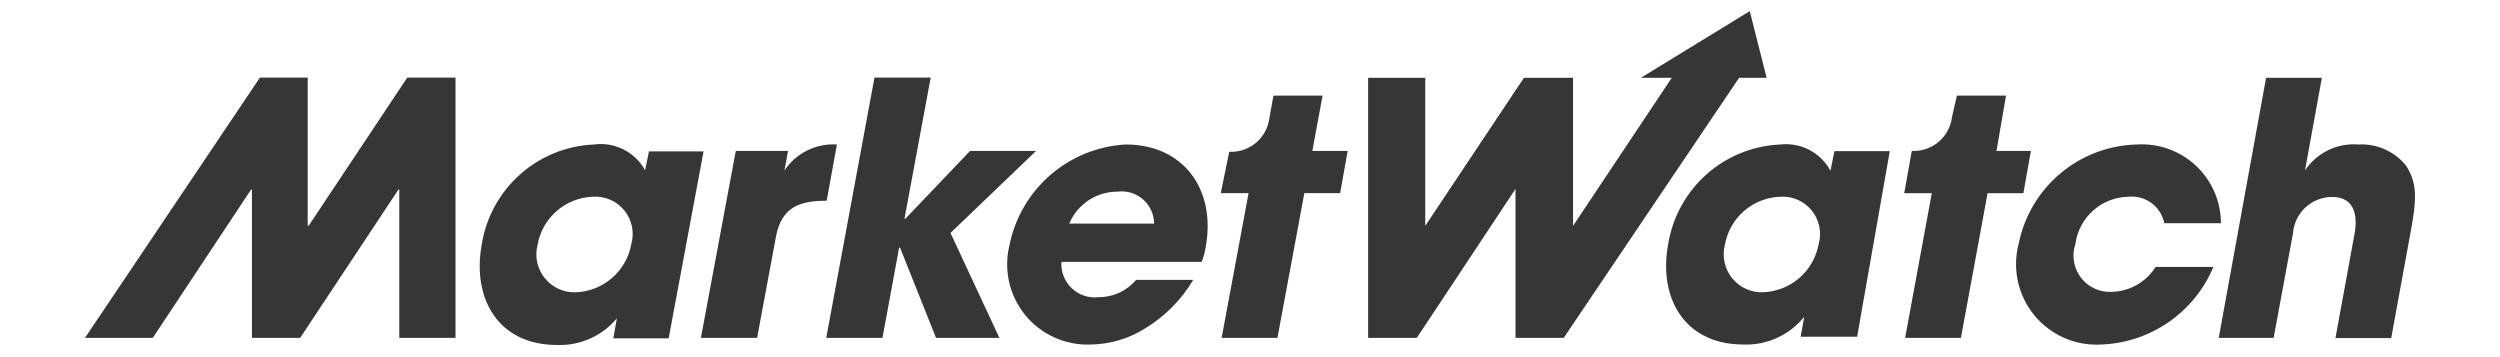
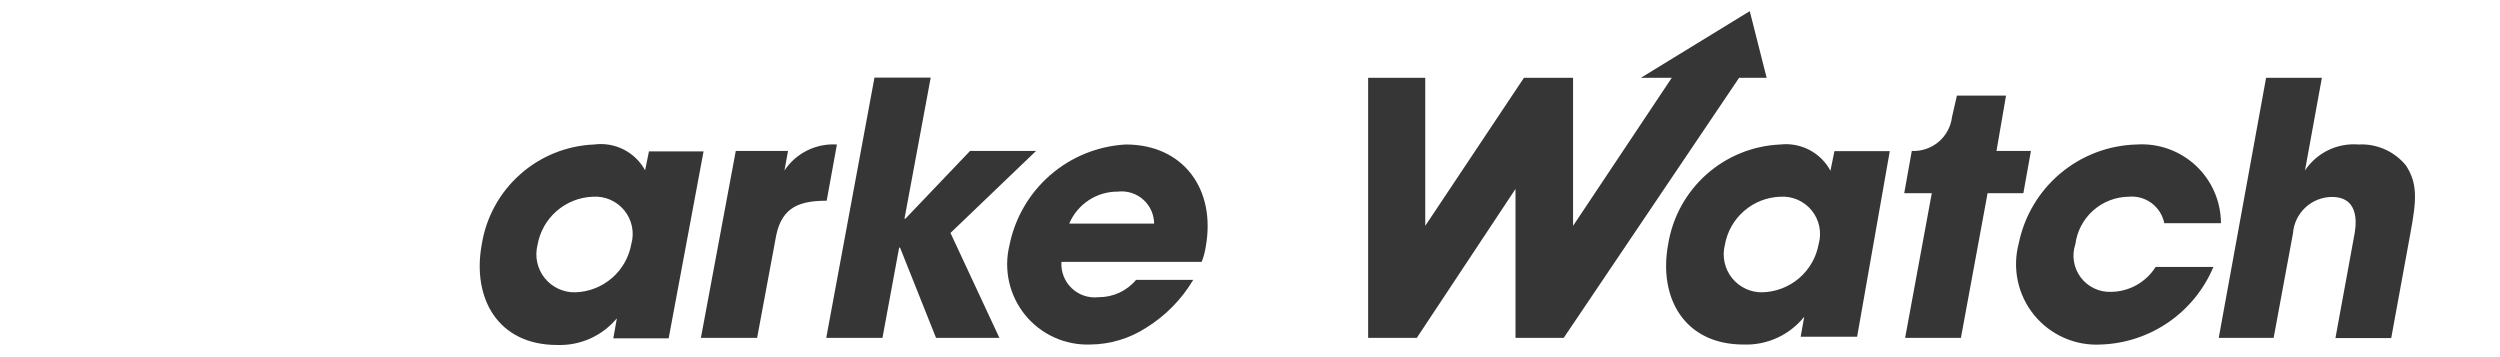
<svg xmlns="http://www.w3.org/2000/svg" width="196" height="28" viewBox="0 0 196 28" fill="none">
  <path d="M49.495 19.135C49.309 20.17 48.773 21.111 47.977 21.799C47.181 22.487 46.173 22.881 45.121 22.916C44.66 22.931 44.202 22.837 43.783 22.644C43.364 22.451 42.995 22.163 42.706 21.803C42.417 21.444 42.216 21.021 42.118 20.571C42.02 20.12 42.028 19.652 42.142 19.205C42.321 18.172 42.85 17.233 43.64 16.544C44.43 15.856 45.433 15.46 46.481 15.423C46.948 15.392 47.416 15.473 47.846 15.66C48.275 15.848 48.654 16.135 48.949 16.499C49.244 16.862 49.448 17.292 49.543 17.75C49.638 18.209 49.622 18.684 49.495 19.135ZM50.889 11.816L50.576 13.35C50.192 12.649 49.606 12.082 48.894 11.721C48.181 11.36 47.377 11.223 46.585 11.328C44.436 11.415 42.382 12.243 40.775 13.673C39.167 15.102 38.105 17.045 37.768 19.17C37.001 23.369 39.023 27.046 43.675 27.046C44.564 27.079 45.449 26.908 46.262 26.545C47.075 26.183 47.793 25.639 48.363 24.955L48.084 26.523H52.423L55.159 11.869H50.889V11.816ZM57.685 11.834H61.78L61.502 13.367C61.947 12.696 62.562 12.154 63.284 11.796C64.006 11.438 64.81 11.277 65.614 11.328L64.812 15.737C62.756 15.737 61.327 16.19 60.857 18.438L59.358 26.489H54.95L57.685 11.834Z" fill="#363636" />
  <path d="M68.559 6.083L64.777 26.488H69.186L70.493 19.413H70.563L73.385 26.488H78.352L74.518 18.263L81.227 11.833H76.052L70.981 17.148H70.911L72.967 6.083H68.559Z" fill="#363636" />
  <path d="M83.826 17.532C84.143 16.783 84.675 16.145 85.354 15.698C86.033 15.252 86.829 15.017 87.642 15.022C87.998 14.981 88.358 15.014 88.699 15.121C89.04 15.228 89.355 15.406 89.623 15.643C89.891 15.879 90.106 16.17 90.254 16.495C90.402 16.821 90.48 17.174 90.483 17.532H83.826ZM88.27 11.328C86.085 11.445 84.001 12.286 82.348 13.719C80.695 15.151 79.565 17.094 79.139 19.239C78.91 20.182 78.902 21.165 79.116 22.112C79.33 23.058 79.76 23.942 80.373 24.695C80.985 25.448 81.763 26.048 82.647 26.45C83.53 26.852 84.494 27.044 85.464 27.011C87.03 26.999 88.56 26.54 89.873 25.687C91.381 24.751 92.642 23.466 93.55 21.94H89.071C88.711 22.37 88.26 22.715 87.751 22.95C87.242 23.185 86.687 23.304 86.126 23.299C85.745 23.344 85.359 23.304 84.996 23.182C84.632 23.061 84.3 22.861 84.022 22.596C83.744 22.332 83.528 22.009 83.389 21.652C83.25 21.295 83.191 20.911 83.216 20.529H94.212C94.36 20.159 94.465 19.773 94.525 19.379C95.362 14.813 92.748 11.328 88.27 11.328Z" fill="#363636" />
-   <path d="M31.931 6.083L24.194 17.706H24.124V6.083H20.378L6.664 26.488H11.979L19.681 14.866H19.751V26.488H23.532L31.234 14.866H31.304V26.488H35.712V6.083H31.931ZM105.658 11.833H102.888L103.689 7.494H99.838L99.525 9.237C99.433 9.998 99.057 10.695 98.472 11.19C97.886 11.685 97.136 11.939 96.371 11.903L95.708 15.144H97.887L95.778 26.488H100.152L102.26 15.144H105.066L105.658 11.833Z" fill="#363636" />
  <path d="M177.661 6.101H182.035L180.71 13.367C181.163 12.682 181.792 12.132 182.531 11.773C183.27 11.414 184.091 11.261 184.91 11.328C185.614 11.29 186.317 11.418 186.962 11.703C187.607 11.988 188.175 12.421 188.621 12.966C189.562 14.395 189.458 15.702 188.97 18.316L187.471 26.506H183.098L184.561 18.525C184.701 17.828 185.119 15.441 182.819 15.441C182.045 15.447 181.301 15.745 180.736 16.274C180.171 16.804 179.826 17.526 179.769 18.299L178.253 26.488H173.949L177.661 6.101ZM159.225 11.834H156.524L157.273 7.495H153.422L153.039 9.168C152.947 9.928 152.571 10.626 151.986 11.121C151.4 11.615 150.65 11.87 149.885 11.834L149.292 15.145H151.453L149.362 26.488H153.736L155.827 15.145H158.632L159.225 11.834ZM138.122 22.916C139.189 22.901 140.217 22.515 141.031 21.826C141.845 21.136 142.393 20.185 142.583 19.135C142.71 18.684 142.726 18.209 142.631 17.75C142.536 17.291 142.332 16.862 142.037 16.499C141.742 16.135 141.363 15.848 140.934 15.66C140.504 15.473 140.036 15.392 139.569 15.423C138.521 15.46 137.518 15.856 136.728 16.544C135.938 17.233 135.409 18.172 135.23 19.205C135.116 19.652 135.108 20.119 135.206 20.57C135.304 21.021 135.505 21.444 135.794 21.803C136.083 22.163 136.452 22.451 136.871 22.644C137.29 22.837 137.748 22.93 138.209 22.916M145.598 26.401H141.172L141.451 24.833C140.883 25.542 140.157 26.109 139.331 26.487C138.504 26.865 137.601 27.045 136.693 27.011C132.041 27.011 130.002 23.334 130.786 19.135C131.13 17.019 132.193 15.087 133.796 13.665C135.399 12.242 137.445 11.417 139.586 11.328C140.37 11.241 141.162 11.39 141.861 11.757C142.56 12.123 143.133 12.69 143.507 13.385L143.82 11.851H148.159L145.598 26.401ZM137.181 0.873L128.643 6.101H131.065L123.328 17.706V6.101H119.477L111.74 17.706V6.101H107.262V26.488H111.078L118.815 14.813V26.488H122.596L136.345 6.101H138.506L137.181 0.873ZM173.531 20.93C172.796 22.68 171.575 24.183 170.012 25.261C168.45 26.339 166.611 26.946 164.714 27.011C163.72 27.066 162.727 26.886 161.817 26.483C160.906 26.081 160.104 25.47 159.475 24.698C158.846 23.927 158.409 23.017 158.199 22.044C157.989 21.071 158.012 20.062 158.266 19.1C158.7 16.948 159.852 15.007 161.533 13.595C163.214 12.183 165.324 11.384 167.519 11.328C168.364 11.274 169.211 11.392 170.008 11.677C170.805 11.962 171.536 12.408 172.154 12.985C172.773 13.563 173.267 14.262 173.606 15.037C173.944 15.813 174.12 16.65 174.123 17.497H169.68C169.553 16.865 169.196 16.302 168.677 15.919C168.159 15.536 167.516 15.359 166.874 15.423C165.85 15.44 164.866 15.823 164.102 16.505C163.337 17.186 162.843 18.12 162.71 19.135C162.562 19.571 162.523 20.037 162.596 20.492C162.669 20.947 162.851 21.377 163.127 21.746C163.403 22.115 163.765 22.411 164.181 22.608C164.597 22.806 165.055 22.9 165.515 22.881C166.213 22.873 166.897 22.689 167.506 22.349C168.114 22.008 168.628 21.52 169 20.93H173.479H173.531Z" fill="#363636" />
</svg>